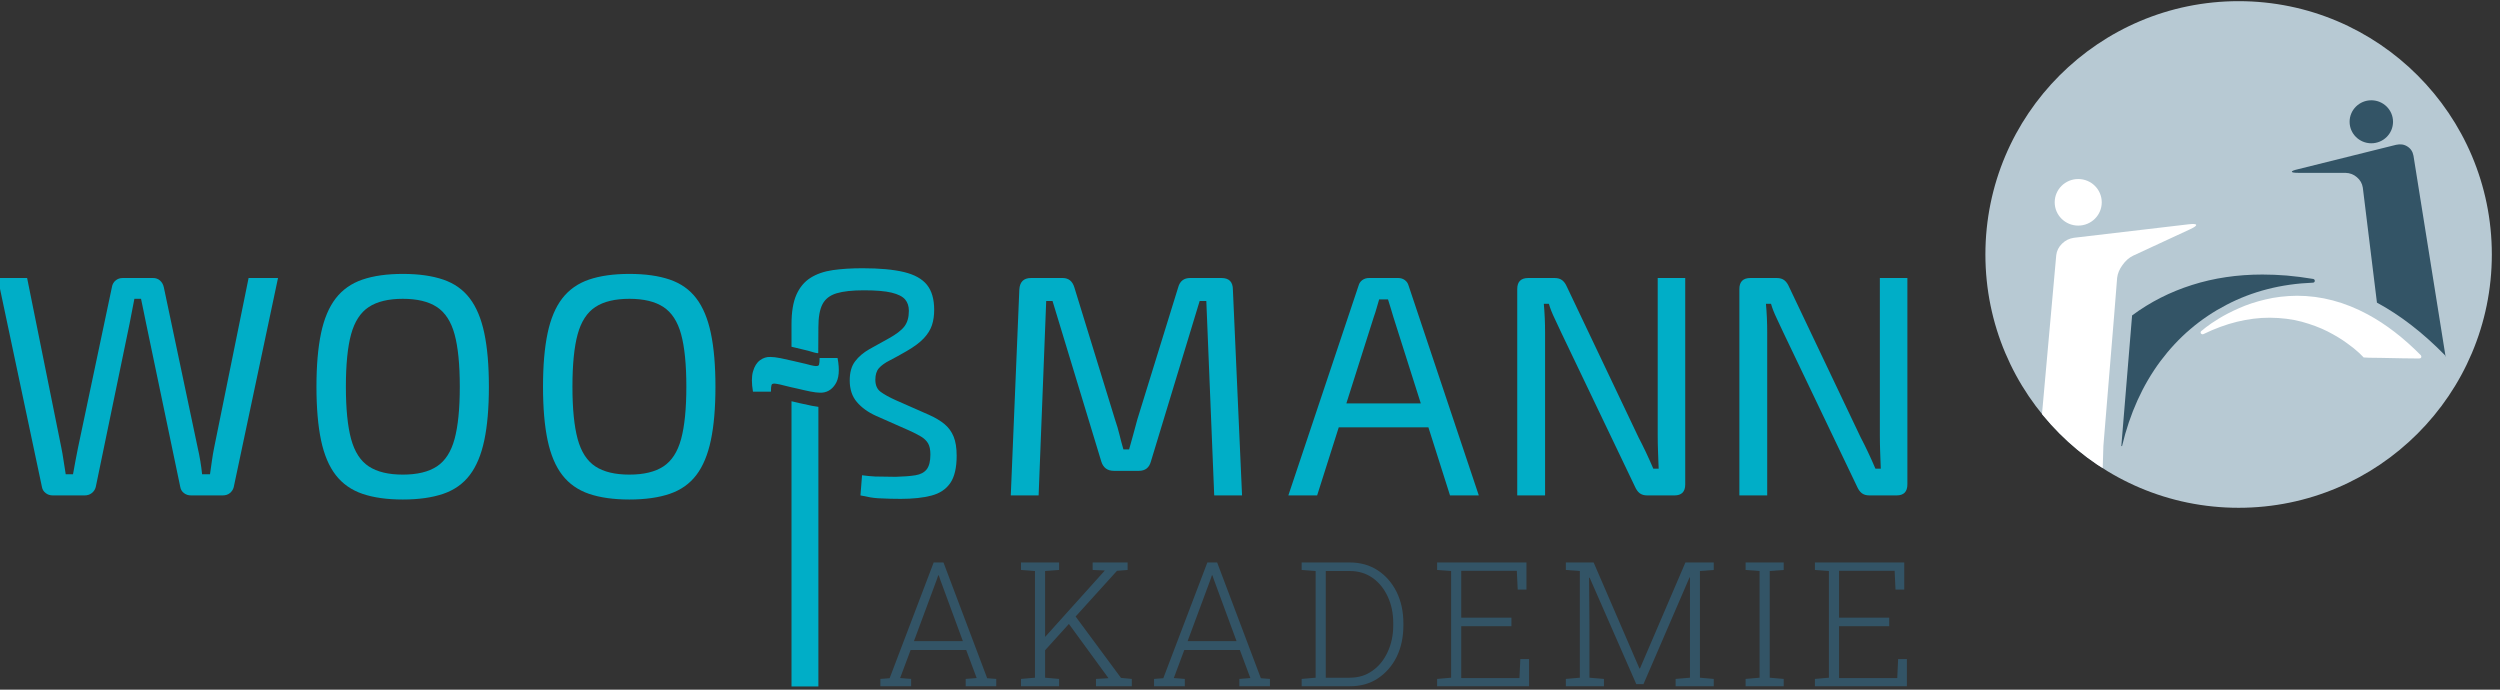
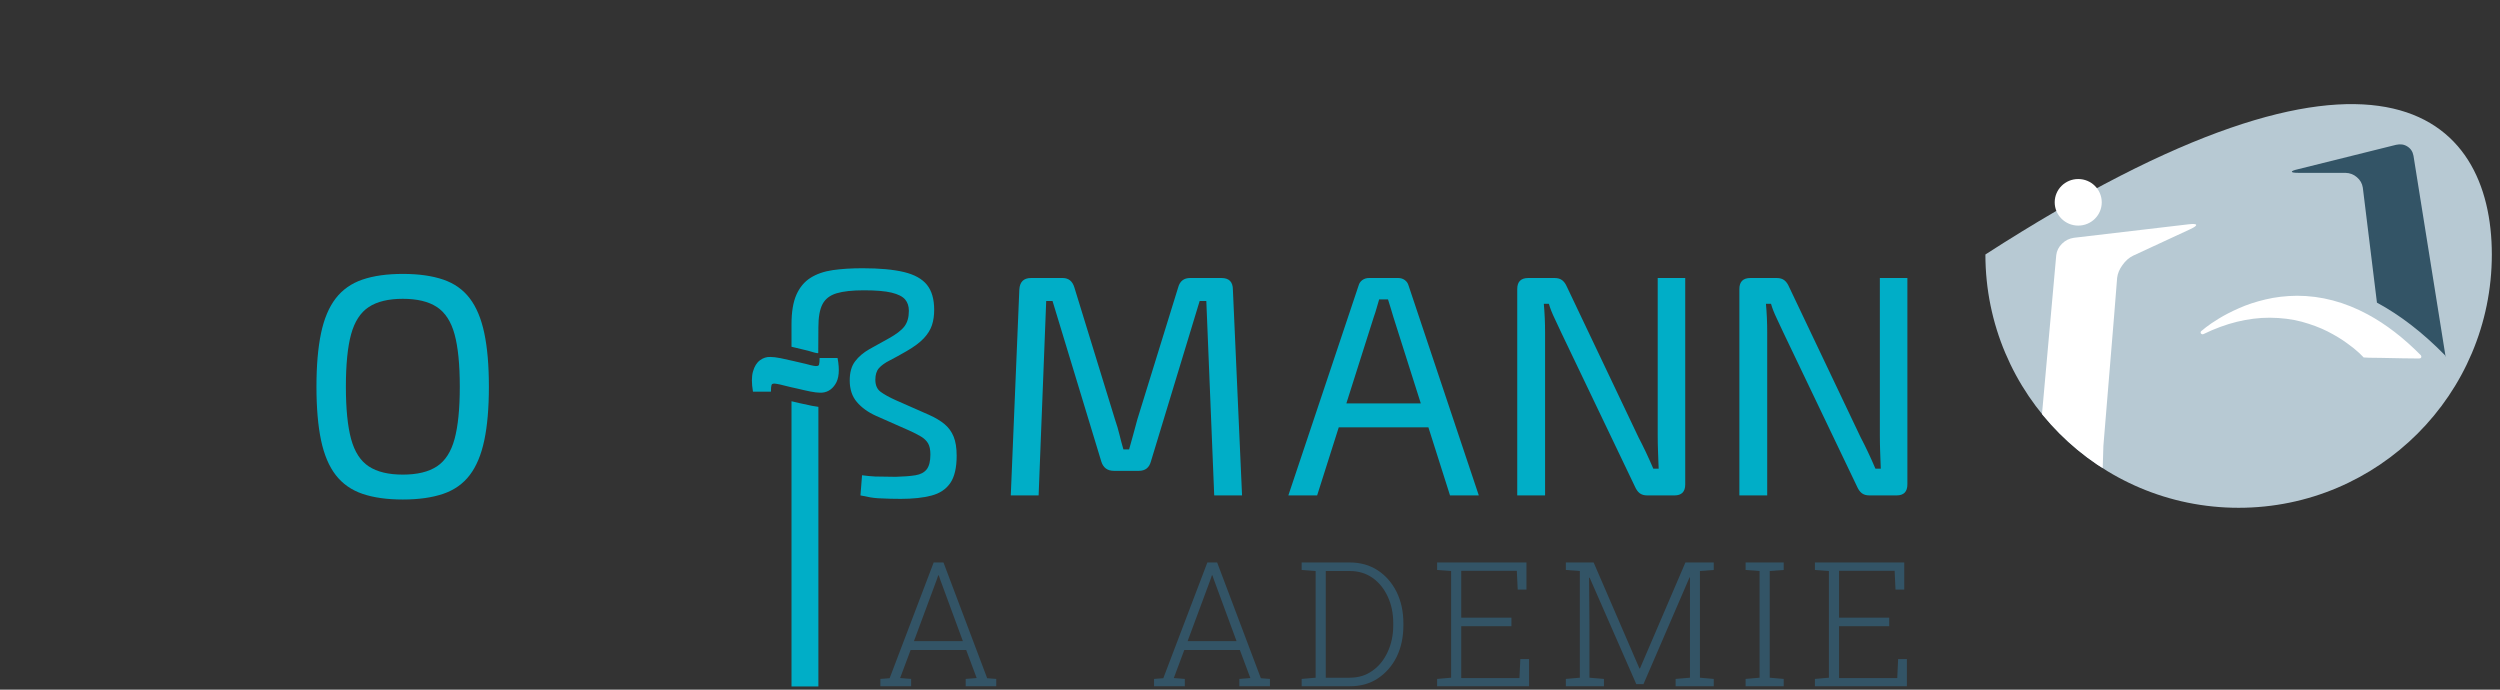
<svg xmlns="http://www.w3.org/2000/svg" width="100%" height="100%" viewBox="0 0 319 88" version="1.1" xml:space="preserve" style="fill-rule:evenodd;clip-rule:evenodd;stroke-linejoin:round;stroke-miterlimit:2;">
  <rect x="0" y="0" width="319" height="88" fill="#333333" stroke="none" />
  <g transform="matrix(0.273,0,0,0.613,644.49,9.269)">
    <g transform="matrix(6.535,0,0,2.898,-3509.27,-94.391)">
      <g transform="matrix(12.503,0,0,12.503,238.337,76.644)">
        <path d="M0.03,-0L0.03,-0.042L0.083,-0.046L0.335,-0.711L0.391,-0.711L0.641,-0.046L0.693,-0.042L0.693,-0L0.518,-0L0.518,-0.042L0.581,-0.047L0.521,-0.208L0.203,-0.208L0.143,-0.047L0.206,-0.042L0.206,-0L0.03,-0ZM0.222,-0.259L0.502,-0.259L0.374,-0.608L0.364,-0.637L0.361,-0.637L0.351,-0.608L0.222,-0.259Z" style="fill:rgb(51,84,102);fill-rule:nonzero;" />
      </g>
      <g transform="matrix(12.503,0,0,12.503,248.307,76.644)">
-         <path d="M0.167,-0.198L0.138,-0.242L0.515,-0.663L0.516,-0.665L0.447,-0.668L0.447,-0.711L0.647,-0.711L0.647,-0.668L0.586,-0.663L0.167,-0.198ZM0.037,-0L0.037,-0.042L0.117,-0.049L0.117,-0.662L0.037,-0.668L0.037,-0.711L0.255,-0.711L0.255,-0.668L0.175,-0.662L0.175,-0.049L0.255,-0.042L0.255,-0L0.037,-0ZM0.466,-0L0.466,-0.042L0.536,-0.046L0.537,-0.047L0.303,-0.369L0.341,-0.412L0.609,-0.048L0.671,-0.042L0.671,-0L0.466,-0Z" style="fill:rgb(51,84,102);fill-rule:nonzero;" />
-       </g>
+         </g>
      <g transform="matrix(12.503,0,0,12.503,257.911,76.644)">
        <path d="M0.03,-0L0.03,-0.042L0.083,-0.046L0.335,-0.711L0.391,-0.711L0.641,-0.046L0.693,-0.042L0.693,-0L0.518,-0L0.518,-0.042L0.581,-0.047L0.521,-0.208L0.203,-0.208L0.143,-0.047L0.206,-0.042L0.206,-0L0.03,-0ZM0.222,-0.259L0.502,-0.259L0.374,-0.608L0.364,-0.637L0.361,-0.637L0.351,-0.608L0.222,-0.259Z" style="fill:rgb(51,84,102);fill-rule:nonzero;" />
      </g>
      <g transform="matrix(12.503,0,0,12.503,268.381,76.644)">
        <path d="M0.037,-0L0.037,-0.042L0.117,-0.049L0.117,-0.662L0.037,-0.668L0.037,-0.711L0.312,-0.711C0.373,-0.711 0.426,-0.696 0.472,-0.666C0.518,-0.636 0.554,-0.594 0.58,-0.542C0.606,-0.489 0.619,-0.429 0.619,-0.361L0.619,-0.35C0.619,-0.282 0.606,-0.222 0.581,-0.17C0.555,-0.117 0.519,-0.076 0.473,-0.045C0.428,-0.015 0.375,-0 0.314,-0L0.037,-0ZM0.175,-0.049L0.312,-0.049C0.361,-0.049 0.405,-0.062 0.442,-0.089C0.479,-0.115 0.508,-0.151 0.529,-0.197C0.55,-0.242 0.561,-0.293 0.561,-0.35L0.561,-0.362C0.561,-0.42 0.55,-0.471 0.529,-0.516C0.508,-0.561 0.479,-0.597 0.442,-0.623C0.405,-0.649 0.361,-0.662 0.312,-0.662L0.175,-0.662L0.175,-0.049Z" style="fill:rgb(51,84,102);fill-rule:nonzero;" />
      </g>
      <g transform="matrix(12.503,0,0,12.503,278.07,76.644)">
        <path d="M0.037,-0L0.037,-0.042L0.117,-0.049L0.117,-0.662L0.037,-0.668L0.037,-0.711L0.548,-0.711L0.548,-0.555L0.498,-0.555L0.493,-0.663L0.175,-0.663L0.175,-0.394L0.462,-0.394L0.462,-0.345L0.175,-0.345L0.175,-0.047L0.508,-0.047L0.513,-0.156L0.563,-0.156L0.563,-0L0.037,-0Z" style="fill:rgb(51,84,102);fill-rule:nonzero;" />
      </g>
      <g transform="matrix(12.503,0,0,12.503,287.239,76.644)">
        <path d="M0.04,-0L0.04,-0.042L0.12,-0.049L0.12,-0.662L0.04,-0.668L0.04,-0.711L0.199,-0.711L0.461,-0.102L0.464,-0.102L0.724,-0.711L0.886,-0.711L0.886,-0.668L0.807,-0.662L0.807,-0.049L0.886,-0.042L0.886,-0L0.668,-0L0.668,-0.042L0.75,-0.049L0.75,-0.625L0.748,-0.626L0.484,-0.012L0.443,-0.012L0.176,-0.624L0.173,-0.623L0.175,-0.359L0.175,-0.049L0.258,-0.042L0.258,-0L0.04,-0Z" style="fill:rgb(51,84,102);fill-rule:nonzero;" />
      </g>
      <g transform="matrix(12.503,0,0,12.503,300.133,76.644)">
        <path d="M0.037,-0L0.037,-0.042L0.117,-0.049L0.117,-0.662L0.037,-0.668L0.037,-0.711L0.255,-0.711L0.255,-0.668L0.175,-0.662L0.175,-0.049L0.255,-0.042L0.255,-0L0.037,-0Z" style="fill:rgb(51,84,102);fill-rule:nonzero;" />
      </g>
      <g transform="matrix(12.503,0,0,12.503,305.091,76.644)">
        <path d="M0.037,-0L0.037,-0.042L0.117,-0.049L0.117,-0.662L0.037,-0.668L0.037,-0.711L0.548,-0.711L0.548,-0.555L0.498,-0.555L0.493,-0.663L0.175,-0.663L0.175,-0.394L0.462,-0.394L0.462,-0.345L0.175,-0.345L0.175,-0.047L0.508,-0.047L0.513,-0.156L0.563,-0.156L0.563,-0L0.037,-0Z" style="fill:rgb(51,84,102);fill-rule:nonzero;" />
      </g>
    </g>
    <g transform="matrix(9.666,0,0,4.287,-4562.42,-240.571)">
      <g transform="matrix(1,0,0,1,1.516,0)">
-         <path d="M239.7,66.088L237.558,76.246C237.528,76.358 237.467,76.453 237.375,76.529C237.283,76.606 237.166,76.644 237.023,76.644L235.493,76.644C235.361,76.644 235.246,76.606 235.149,76.529C235.052,76.453 234.993,76.353 234.973,76.231L233.321,68.291C233.28,68.087 233.239,67.886 233.198,67.687C233.157,67.488 233.117,67.291 233.076,67.098L232.755,67.098C232.714,67.291 232.676,67.49 232.64,67.694C232.604,67.898 232.566,68.097 232.525,68.291L230.888,76.231C230.858,76.353 230.794,76.453 230.697,76.529C230.6,76.606 230.485,76.644 230.353,76.644L228.808,76.644C228.675,76.644 228.56,76.606 228.463,76.529C228.366,76.453 228.308,76.358 228.287,76.246L226.146,66.088L227.568,66.088L229.221,74.319C229.261,74.512 229.297,74.719 229.328,74.938C229.358,75.158 229.394,75.384 229.435,75.619L229.787,75.619C229.827,75.384 229.868,75.16 229.909,74.946C229.95,74.732 229.991,74.523 230.031,74.319L231.668,66.532C231.689,66.399 231.747,66.292 231.844,66.21C231.941,66.129 232.056,66.088 232.189,66.088L233.657,66.088C233.79,66.088 233.902,66.129 233.994,66.21C234.086,66.292 234.147,66.399 234.177,66.532L235.814,74.319C235.865,74.543 235.909,74.762 235.944,74.977C235.98,75.191 236.008,75.405 236.029,75.619L236.411,75.619C236.442,75.405 236.472,75.188 236.503,74.969C236.533,74.75 236.569,74.538 236.61,74.334L238.277,66.088L239.7,66.088Z" style="fill:rgb(0,174,199);fill-rule:nonzero;" />
-       </g>
+         </g>
      <g transform="matrix(1,0,0,1,1.126,0)">
        <path d="M246.126,65.889C246.891,65.889 247.541,65.981 248.076,66.164C248.612,66.348 249.04,66.651 249.361,67.075C249.683,67.498 249.917,68.061 250.065,68.765C250.213,69.469 250.287,70.336 250.287,71.366C250.287,72.396 250.213,73.263 250.065,73.967C249.917,74.671 249.683,75.234 249.361,75.657C249.04,76.081 248.612,76.384 248.076,76.568C247.541,76.751 246.891,76.843 246.126,76.843C245.361,76.843 244.711,76.751 244.175,76.568C243.64,76.384 243.209,76.081 242.882,75.657C242.556,75.234 242.319,74.671 242.171,73.967C242.023,73.263 241.949,72.396 241.949,71.366C241.949,70.336 242.023,69.469 242.171,68.765C242.319,68.061 242.556,67.498 242.882,67.075C243.209,66.651 243.64,66.348 244.175,66.164C244.711,65.981 245.361,65.889 246.126,65.889ZM246.126,67.098C245.432,67.098 244.884,67.23 244.481,67.495C244.078,67.761 243.793,68.202 243.624,68.819C243.456,69.436 243.372,70.285 243.372,71.366C243.372,72.437 243.456,73.283 243.624,73.906C243.793,74.528 244.078,74.971 244.481,75.237C244.884,75.502 245.432,75.634 246.126,75.634C246.819,75.634 247.368,75.502 247.77,75.237C248.173,74.971 248.459,74.528 248.627,73.906C248.795,73.283 248.88,72.437 248.88,71.366C248.88,70.285 248.795,69.436 248.627,68.819C248.459,68.202 248.173,67.761 247.77,67.495C247.368,67.23 246.819,67.098 246.126,67.098Z" style="fill:rgb(0,174,199);fill-rule:nonzero;" />
      </g>
      <g transform="matrix(1,0,0,1,1.02,0)">
-         <path d="M257.187,65.889C257.952,65.889 258.602,65.981 259.137,66.164C259.673,66.348 260.101,66.651 260.422,67.075C260.744,67.498 260.978,68.061 261.126,68.765C261.274,69.469 261.348,70.336 261.348,71.366C261.348,72.396 261.274,73.263 261.126,73.967C260.978,74.671 260.744,75.234 260.422,75.657C260.101,76.081 259.673,76.384 259.137,76.568C258.602,76.751 257.952,76.843 257.187,76.843C256.422,76.843 255.772,76.751 255.236,76.568C254.701,76.384 254.27,76.081 253.943,75.657C253.617,75.234 253.38,74.671 253.232,73.967C253.084,73.263 253.01,72.396 253.01,71.366C253.01,70.336 253.084,69.469 253.232,68.765C253.38,68.061 253.617,67.498 253.943,67.075C254.27,66.651 254.701,66.348 255.236,66.164C255.772,65.981 256.422,65.889 257.187,65.889ZM257.187,67.098C256.493,67.098 255.945,67.23 255.542,67.495C255.139,67.761 254.854,68.202 254.685,68.819C254.517,69.436 254.433,70.285 254.433,71.366C254.433,72.437 254.517,73.283 254.685,73.906C254.854,74.528 255.139,74.971 255.542,75.237C255.945,75.502 256.493,75.634 257.187,75.634C257.88,75.634 258.429,75.502 258.831,75.237C259.234,74.971 259.52,74.528 259.688,73.906C259.856,73.283 259.941,72.437 259.941,71.366C259.941,70.285 259.856,69.436 259.688,68.819C259.52,68.202 259.234,67.761 258.831,67.495C258.429,67.23 257.88,67.098 257.187,67.098Z" style="fill:rgb(0,174,199);fill-rule:nonzero;" />
-       </g>
+         </g>
      <g transform="matrix(1,0,0,1,1.133,0)">
        <path d="M264.913,69.427L264.913,68.337C264.913,67.735 264.992,67.256 265.15,66.899C265.308,66.542 265.535,66.269 265.831,66.08C266.126,65.892 266.486,65.767 266.909,65.705C267.332,65.644 267.814,65.614 268.355,65.614C269.171,65.614 269.834,65.675 270.344,65.797C270.854,65.92 271.226,66.126 271.461,66.417C271.695,66.708 271.812,67.113 271.812,67.633C271.812,67.908 271.777,68.156 271.705,68.375C271.634,68.594 271.504,68.806 271.315,69.01C271.127,69.214 270.849,69.423 270.481,69.637C270.165,69.821 269.892,69.971 269.663,70.089C269.433,70.206 269.26,70.331 269.143,70.463C269.025,70.596 268.967,70.785 268.967,71.029C268.967,71.295 269.054,71.491 269.227,71.618C269.4,71.746 269.645,71.881 269.961,72.024L271.552,72.728C271.868,72.87 272.123,73.023 272.317,73.187C272.511,73.35 272.656,73.551 272.753,73.791C272.85,74.031 272.899,74.339 272.899,74.716C272.899,75.298 272.797,75.739 272.593,76.04C272.389,76.341 272.085,76.545 271.682,76.652C271.279,76.759 270.782,76.812 270.191,76.812C269.875,76.812 269.51,76.804 269.097,76.782C268.809,76.761 268.7,76.738 268.247,76.644L268.324,75.665C268.515,75.693 268.76,75.716 268.952,75.726C269.319,75.736 269.65,75.741 269.946,75.741C270.344,75.731 270.665,75.706 270.91,75.665C271.155,75.624 271.336,75.527 271.453,75.374C271.57,75.221 271.629,74.982 271.629,74.655C271.629,74.421 271.591,74.24 271.514,74.112C271.438,73.985 271.323,73.875 271.17,73.783C271.017,73.691 270.828,73.595 270.604,73.493L268.982,72.773C268.605,72.6 268.301,72.378 268.072,72.108C267.842,71.838 267.728,71.488 267.728,71.06C267.728,70.672 267.814,70.364 267.988,70.134C268.161,69.905 268.391,69.709 268.676,69.545C268.962,69.382 269.273,69.209 269.609,69.025C269.977,68.821 270.232,68.625 270.374,68.436C270.517,68.248 270.588,67.995 270.588,67.679C270.588,67.455 270.527,67.271 270.405,67.128C270.283,66.985 270.066,66.876 269.755,66.799C269.444,66.723 268.997,66.685 268.416,66.685C267.855,66.685 267.414,66.733 267.093,66.83C266.771,66.927 266.545,67.103 266.412,67.358C266.279,67.613 266.213,67.985 266.213,68.475C266.213,68.475 266.206,69.417 266.206,69.718C266.206,69.786 265.888,69.661 265.709,69.618C265.529,69.575 265.329,69.526 265.11,69.473C265.043,69.457 264.978,69.442 264.913,69.427ZM266.213,72.344L266.213,85.922L264.913,85.922L264.913,72.072C265.031,72.101 265.155,72.13 265.284,72.16C265.501,72.21 265.709,72.255 265.908,72.295C266.023,72.318 266.125,72.334 266.213,72.344Z" style="fill:rgb(0,174,199);" />
        <g transform="matrix(0.652,0,0,0.652,86.771,23.7)">
          <g transform="matrix(15.299,0,0,15.299,269.678,76.644)">
            <path d="M0.13,-0.376C0.142,-0.376 0.158,-0.374 0.179,-0.37C0.199,-0.366 0.22,-0.361 0.242,-0.356C0.264,-0.351 0.284,-0.346 0.302,-0.342C0.32,-0.337 0.332,-0.334 0.339,-0.333C0.354,-0.33 0.363,-0.332 0.365,-0.338C0.367,-0.344 0.368,-0.355 0.368,-0.371L0.455,-0.371C0.466,-0.313 0.462,-0.27 0.444,-0.243C0.426,-0.215 0.401,-0.201 0.37,-0.202C0.358,-0.202 0.342,-0.204 0.322,-0.208C0.302,-0.212 0.281,-0.217 0.26,-0.222C0.238,-0.227 0.218,-0.231 0.2,-0.236C0.181,-0.241 0.168,-0.244 0.16,-0.245C0.145,-0.248 0.137,-0.246 0.135,-0.24C0.133,-0.234 0.132,-0.223 0.132,-0.207L0.045,-0.207C0.038,-0.247 0.038,-0.28 0.045,-0.305C0.052,-0.33 0.063,-0.348 0.079,-0.36C0.094,-0.371 0.111,-0.377 0.13,-0.376Z" style="fill:rgb(0,174,199);fill-rule:nonzero;" />
          </g>
        </g>
      </g>
      <g transform="matrix(1,0,0,1,1.226,0)">
        <path d="M285.612,66.088C285.979,66.088 286.163,66.277 286.163,66.654L286.606,76.644L285.26,76.644L284.878,67.205L284.556,67.205L282.2,74.992C282.119,75.298 281.925,75.451 281.619,75.451L280.41,75.451C280.094,75.451 279.89,75.298 279.798,74.992L277.442,67.205L277.136,67.205L276.769,76.644L275.423,76.644L275.836,66.654C275.856,66.277 276.045,66.088 276.402,66.088L277.932,66.088C278.217,66.088 278.406,66.241 278.498,66.547L280.472,72.988C280.553,73.222 280.622,73.457 280.678,73.691C280.734,73.926 280.798,74.166 280.869,74.41L281.145,74.41C281.216,74.166 281.282,73.926 281.344,73.691C281.405,73.457 281.471,73.212 281.542,72.957L283.516,66.547C283.598,66.241 283.791,66.088 284.097,66.088L285.612,66.088Z" style="fill:rgb(0,174,199);fill-rule:nonzero;" />
      </g>
      <g transform="matrix(1,0,0,1,1.353,0)">
        <path d="M294.026,66.088C294.149,66.088 294.256,66.121 294.347,66.187C294.439,66.254 294.5,66.343 294.531,66.455L297.927,76.644L296.535,76.644L293.797,67.985C293.756,67.842 293.713,67.697 293.667,67.549C293.621,67.401 293.577,67.261 293.537,67.128L293.108,67.128C293.067,67.261 293.027,67.401 292.986,67.549C292.945,67.697 292.899,67.842 292.848,67.985L290.11,76.644L288.718,76.644L292.114,66.455C292.144,66.343 292.206,66.254 292.297,66.187C292.389,66.121 292.496,66.088 292.619,66.088L294.026,66.088ZM295.984,72.177L295.984,73.34L290.63,73.34L290.63,72.177L295.984,72.177Z" style="fill:rgb(0,174,199);fill-rule:nonzero;" />
      </g>
      <g transform="matrix(1,0,0,1,0.886,0)">
        <path d="M308.376,66.088L308.376,76.109C308.376,76.466 308.203,76.644 307.856,76.644L306.541,76.644C306.388,76.644 306.265,76.608 306.173,76.537C306.082,76.466 306.005,76.358 305.944,76.216L302.379,68.735C302.288,68.531 302.18,68.301 302.058,68.046C301.936,67.791 301.844,67.557 301.783,67.342L301.538,67.342C301.558,67.567 301.574,67.796 301.584,68.031C301.594,68.265 301.599,68.5 301.599,68.735L301.599,76.644L300.253,76.644L300.253,66.623C300.253,66.266 300.431,66.088 300.788,66.088L302.058,66.088C302.211,66.088 302.333,66.124 302.425,66.195C302.517,66.266 302.594,66.373 302.655,66.516L306.112,73.814C306.224,74.028 306.344,74.27 306.472,74.54C306.599,74.811 306.719,75.078 306.831,75.344L307.091,75.344C307.081,75.068 307.071,74.798 307.061,74.533C307.051,74.268 307.045,74.002 307.045,73.737L307.045,66.088L308.376,66.088Z" style="fill:rgb(0,174,199);fill-rule:nonzero;" />
      </g>
      <path d="M320.004,66.088L320.004,76.109C320.004,76.466 319.83,76.644 319.483,76.644L318.168,76.644C318.015,76.644 317.892,76.608 317.801,76.537C317.709,76.466 317.632,76.358 317.571,76.216L314.006,68.735C313.915,68.531 313.808,68.301 313.685,68.046C313.563,67.791 313.471,67.557 313.41,67.342L313.165,67.342C313.185,67.567 313.201,67.796 313.211,68.031C313.221,68.265 313.226,68.5 313.226,68.735L313.226,76.644L311.88,76.644L311.88,66.623C311.88,66.266 312.058,66.088 312.415,66.088L313.685,66.088C313.838,66.088 313.961,66.124 314.052,66.195C314.144,66.266 314.221,66.373 314.282,66.516L317.739,73.814C317.852,74.028 317.971,74.27 318.099,74.54C318.226,74.811 318.346,75.078 318.458,75.344L318.718,75.344C318.708,75.068 318.698,74.798 318.688,74.533C318.678,74.268 318.673,74.002 318.673,73.737L318.673,66.088L320.004,66.088Z" style="fill:rgb(0,174,199);fill-rule:nonzero;" />
    </g>
    <g transform="matrix(1.297,0,0,0.885,-2059.44,-3079.04)">
-       <path d="M665.651,3521.91C665.651,3554.8 624.763,3581.49 574.401,3581.49C524.039,3581.49 483.151,3554.8 483.151,3521.91C483.151,3489.03 524.039,3462.33 574.401,3462.33C624.763,3462.33 665.651,3489.03 665.651,3521.91Z" style="fill:rgb(183,201,211);" />
+       <path d="M665.651,3521.91C665.651,3554.8 624.763,3581.49 574.401,3581.49C524.039,3581.49 483.151,3554.8 483.151,3521.91C624.763,3462.33 665.651,3489.03 665.651,3521.91Z" style="fill:rgb(183,201,211);" />
      <clipPath id="_clip1">
        <path d="M665.651,3521.91C665.651,3554.8 624.763,3581.49 574.401,3581.49C524.039,3581.49 483.151,3554.8 483.151,3521.91C483.151,3489.03 524.039,3462.33 574.401,3462.33C624.763,3462.33 665.651,3489.03 665.651,3521.91Z" />
      </clipPath>
      <g clip-path="url(#_clip1)">
        <g id="g12" transform="matrix(0.14,0,0,-0.087,12.417,3568.94)">
          <g id="path16" transform="matrix(0.993,0,0,0.993,101.245,10.384)">
-             <path d="M4137.97,461.859C4137.97,464.711 4136.68,466.512 4134.1,467.289C4110.55,471.43 4087.66,474.512 4065.43,476.578C4043.98,478.379 4022.93,479.32 4002.23,479.32C3937.3,479.32 3876.56,469.859 3819.92,450.961C3763.05,432.09 3711.21,404.43 3664.38,367.988L3636.48,12.328L3638.44,12.328L3638.44,12.68C3658.55,101.391 3691.8,178.461 3738.09,243.852C3784.61,309.039 3841.52,359.98 3908.75,396.66C3975.98,433.691 4050.82,453.809 4133.32,457.172C4136.17,457.441 4137.7,459.012 4137.97,461.859" style="fill:rgb(51,84,102);" />
-           </g>
+             </g>
          <g id="path18" transform="matrix(1.269,0,0,1.269,-1133.79,-60.102)">
            <path d="M4474.61,259.398C4475.66,258.34 4476.21,257.051 4476.21,255.488L4476.56,255.488L4411.41,683.691C4409.88,692.52 4405.7,699.078 4398.98,703.461C4392.54,707.871 4384.88,709.039 4376.09,706.969L4177.15,654.98C4168.59,652.949 4164.49,651.109 4164.73,649.551C4165,648.031 4169.53,647.25 4178.32,647.25L4273.32,647.25C4282.38,647.012 4290.16,643.891 4296.6,637.949C4303.32,632.012 4307.34,624.629 4308.63,615.801L4337.3,370.719C4384.38,344.078 4430.16,306.93 4474.61,259.398" style="fill:rgb(51,84,102);" />
          </g>
          <g transform="matrix(18.033,0,0,-18.75,-11292.5,21522.6)">
            <circle cx="825.92" cy="1111.52" r="3.358" style="fill:white;" />
          </g>
          <g transform="matrix(16.646,0,0,-17.308,-9392.51,20137.5)">
-             <circle cx="825.92" cy="1111.52" r="3.358" style="fill:rgb(51,84,102);" />
-           </g>
+             </g>
          <g id="path22" transform="matrix(0.993,0,0,0.993,101.245,10.384)">
            <path d="M4412.97,259.398C4368.24,306.93 4322.34,344.078 4275.27,370.719C4215.55,404.59 4154.38,421.539 4091.84,421.539C4062.62,421.23 4035.31,417.871 4009.96,411.43C3984.88,405.219 3962.15,397.328 3941.72,387.762C3921.56,378.461 3904.1,369.012 3889.34,359.469C3874.88,350.141 3863.75,342.25 3855.98,335.801C3847.97,329.32 3843.83,325.84 3843.59,325.289C3841.76,323.262 3841.52,321.039 3842.81,318.73C3844.61,316.66 3846.8,316.148 3849.41,317.172C3907.58,346.93 3964.84,361.781 4021.21,361.781C4051.21,361.512 4078.75,357.871 4103.87,350.922C4128.91,343.691 4151.29,334.898 4170.94,324.551C4190.59,313.969 4207.27,303.34 4220.98,292.762C4234.65,282.398 4245.16,273.609 4252.38,266.391C4259.65,259.121 4263.4,255.262 4263.63,254.75C4264.41,253.691 4264.65,253.301 4264.41,253.578C4265.7,253.301 4270.62,253.031 4279.14,252.789C4287.7,252.52 4297.89,252.398 4309.77,252.398L4366.41,251.23C4378.55,251 4388.67,250.879 4396.68,250.879C4396.68,250.879 4409.06,250.609 4409.06,250.879C4411.41,250.879 4412.97,251.738 4413.75,253.578C4413.98,254.359 4414.14,254.98 4414.14,255.488C4414.14,256.82 4413.75,258.109 4412.97,259.398" style="fill:white;" />
          </g>
          <g id="path24" transform="matrix(0.993,0,0,0.993,101.245,10.384)">
            <path d="M3625.59,470.02C3626.91,482.172 3631.56,493.93 3639.57,505.289C3647.34,516.898 3656.64,525.449 3667.5,530.879L3815.66,603.031C3826.25,608.219 3831.17,612.09 3830.43,614.672C3829.61,617.012 3823.4,617.52 3811.76,616.191L3513.52,579.359C3501.6,577.559 3491.41,572.289 3482.89,563.461C3474.1,554.43 3469.02,543.93 3467.77,532.051L3423.16,9.98L3578.31,-393.841L3589.96,12.68L3617.85,367.988L3625.59,470.02" style="fill:white;" />
          </g>
        </g>
      </g>
    </g>
  </g>
</svg>